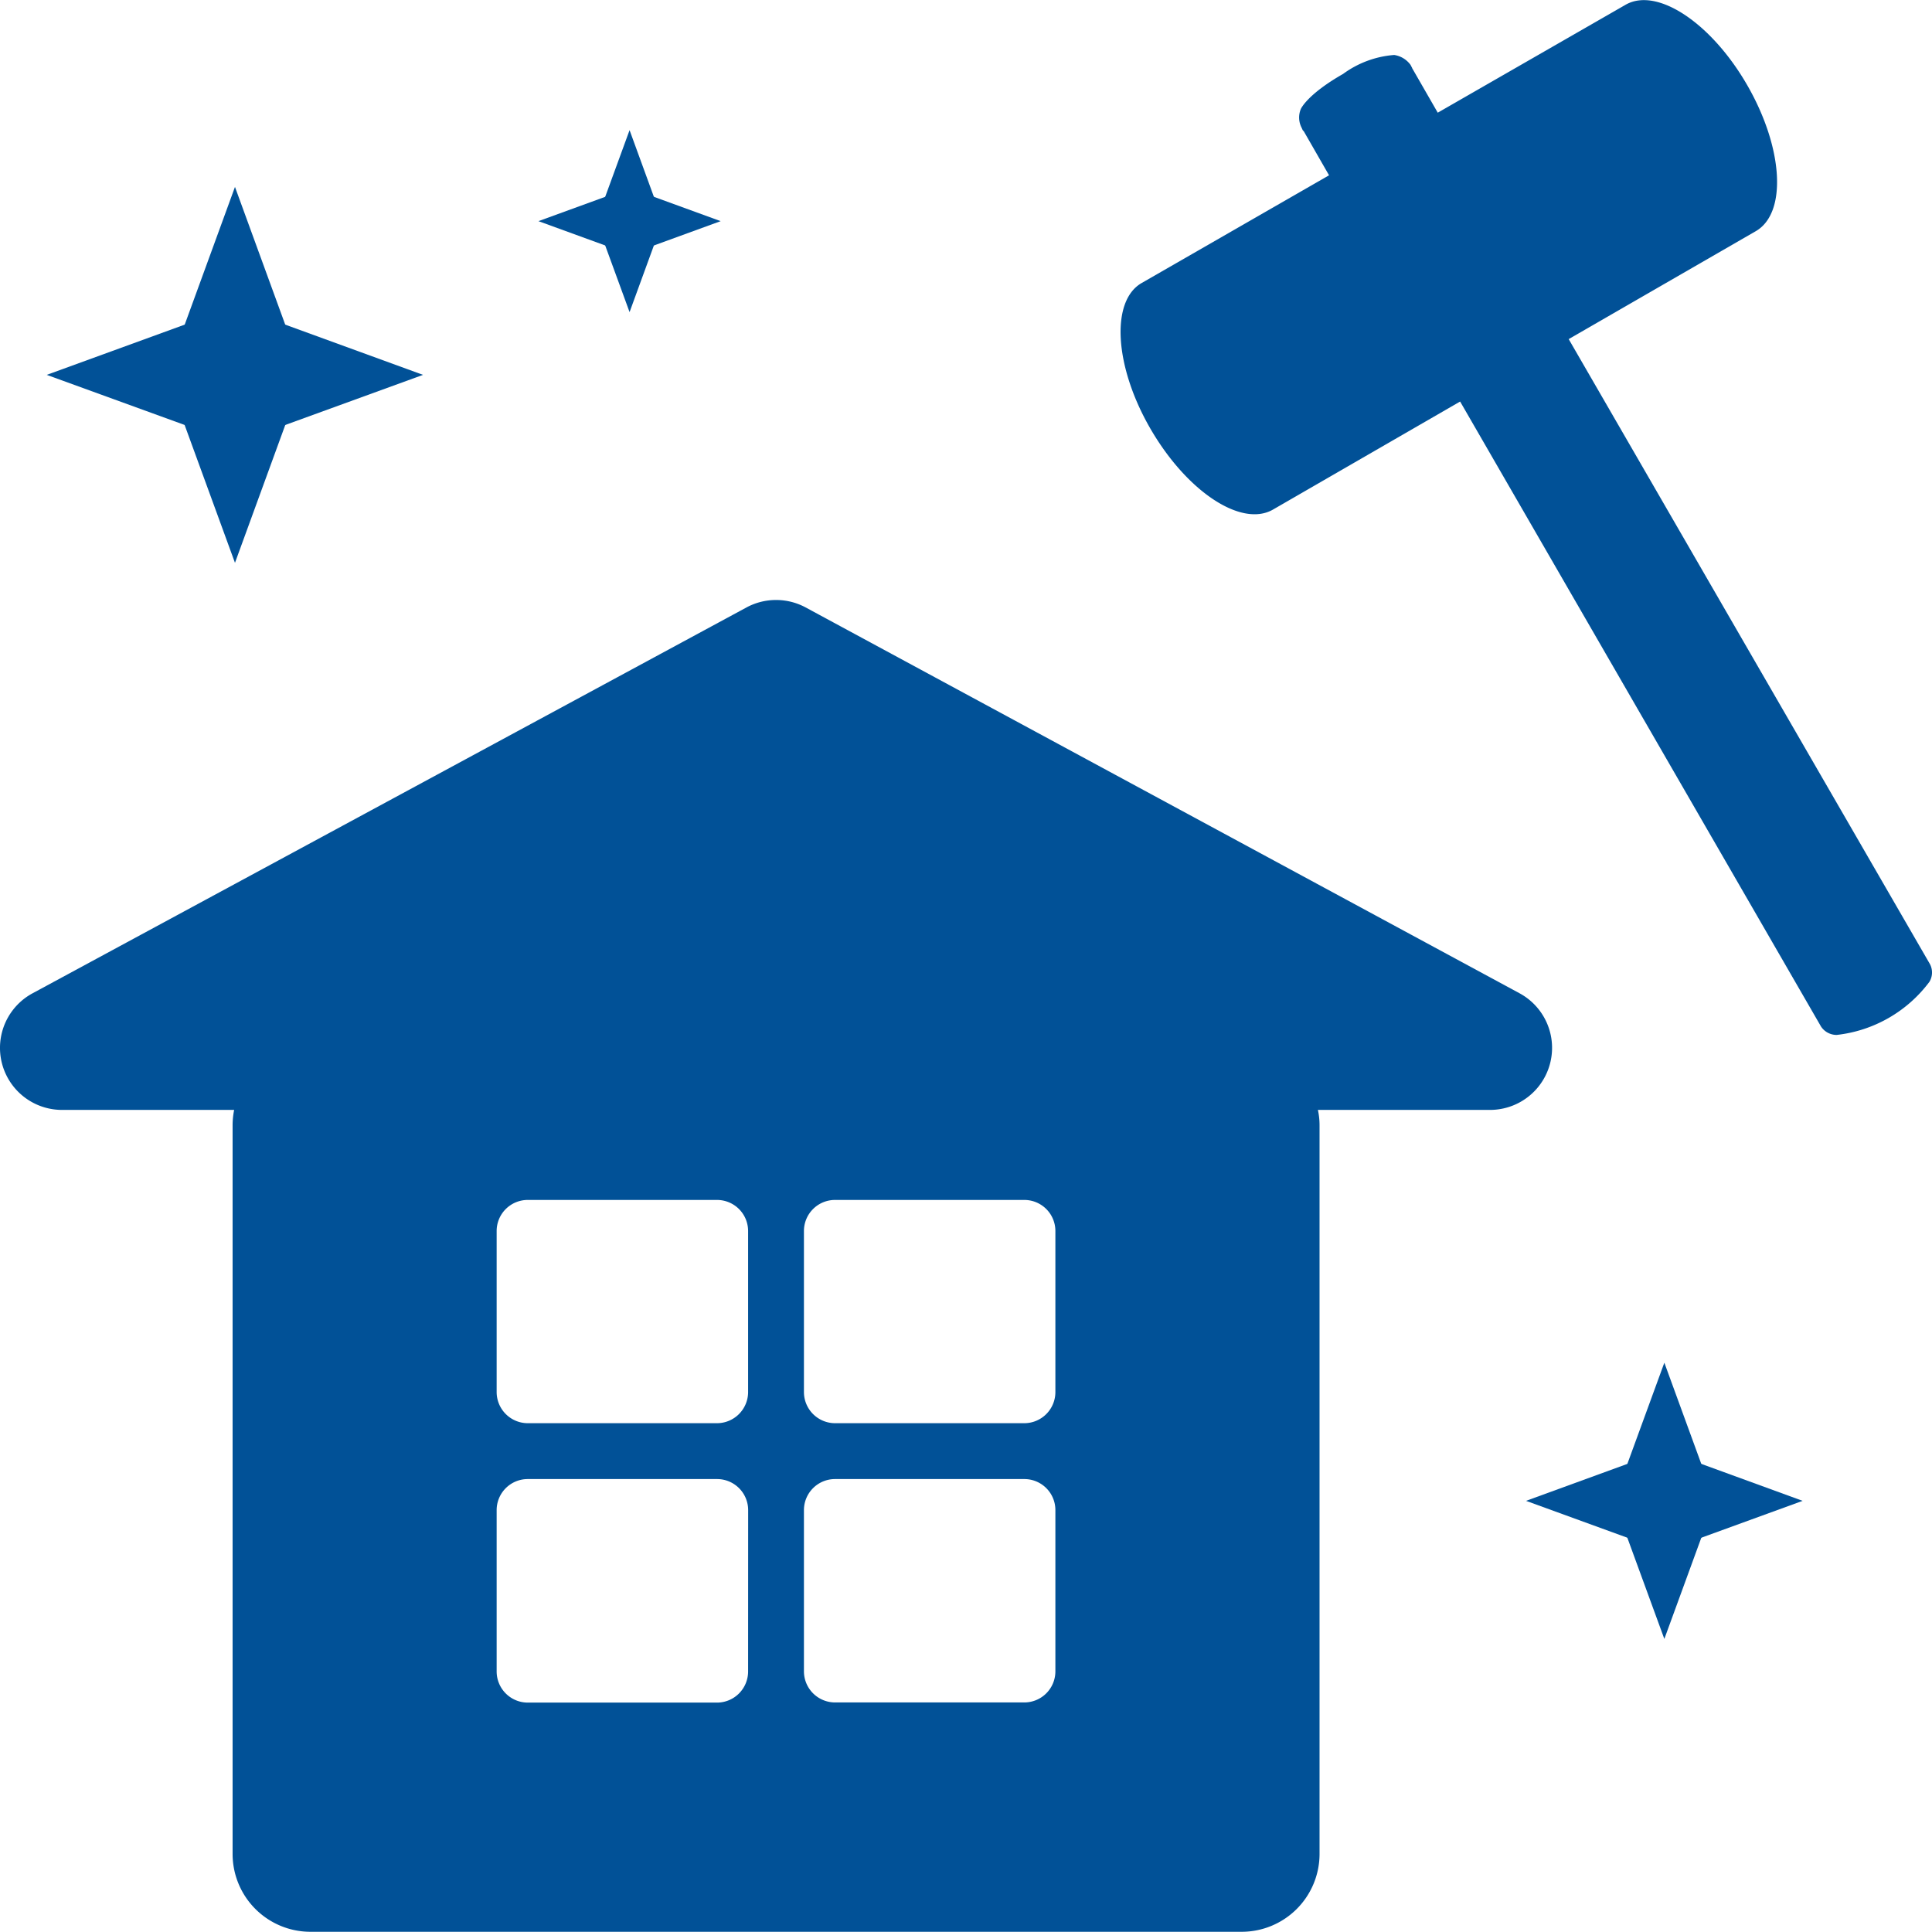
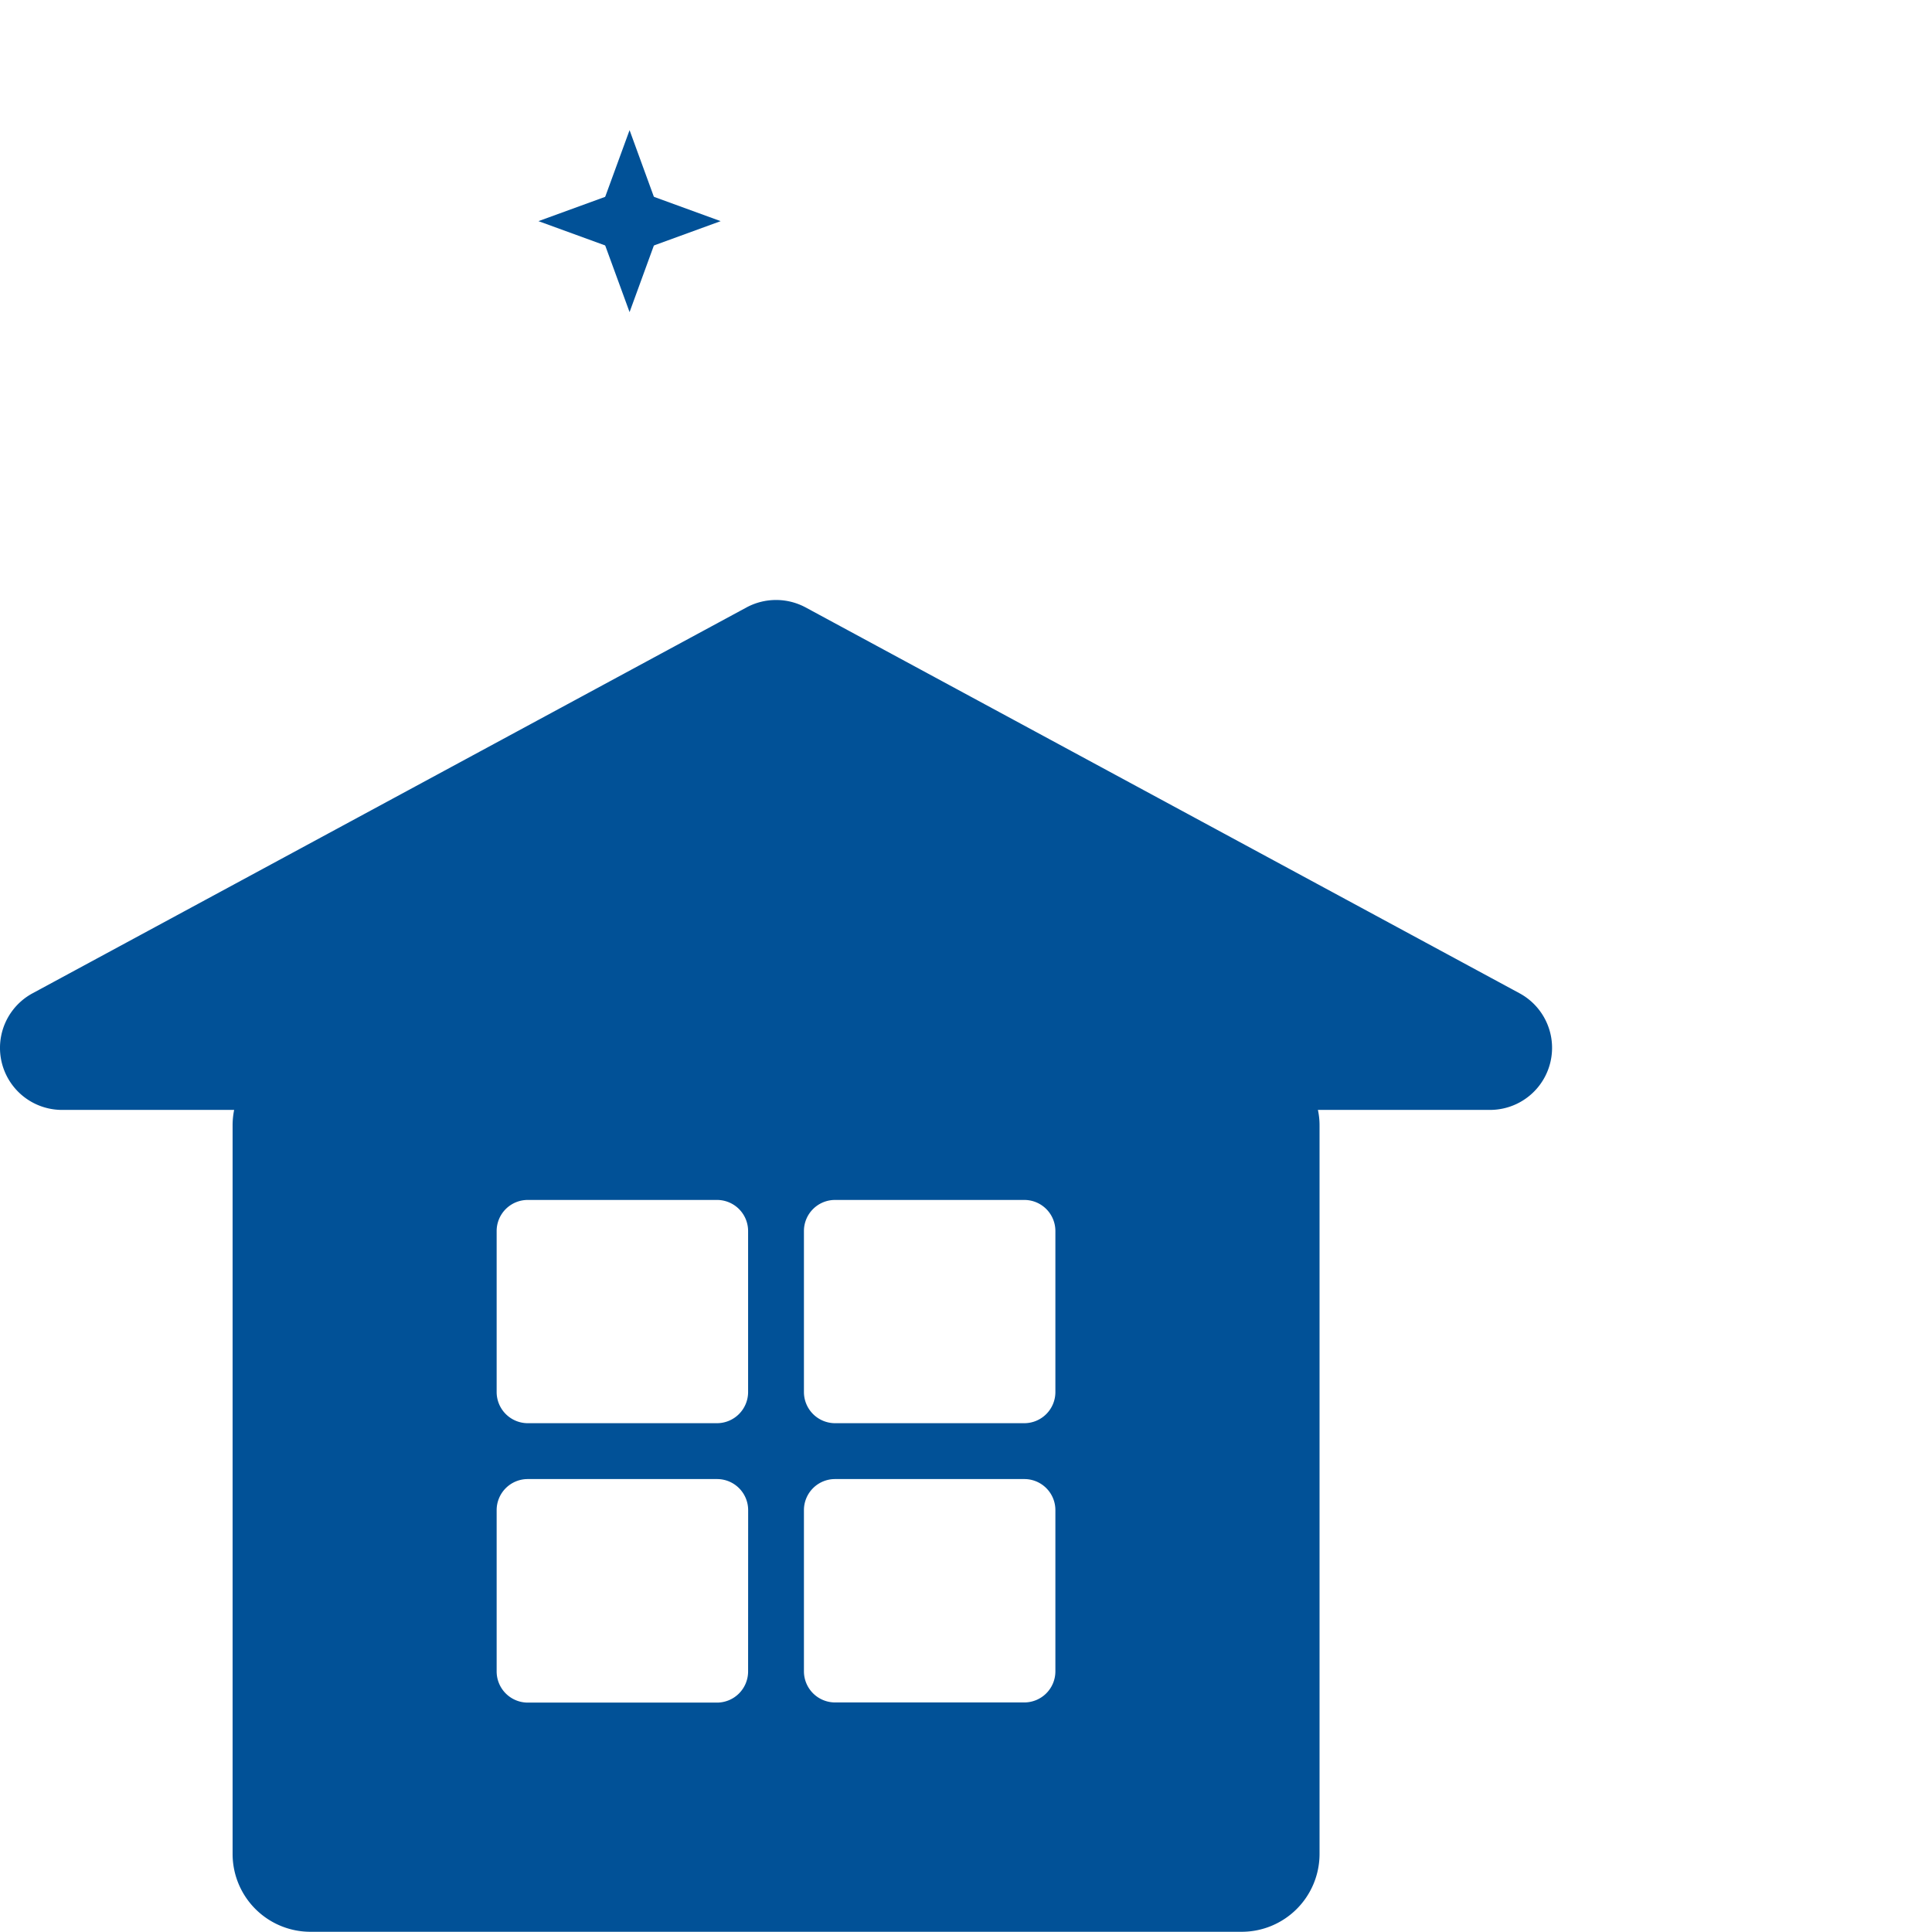
<svg xmlns="http://www.w3.org/2000/svg" width="72.355" height="72.354" viewBox="0 0 72.355 72.354">
  <defs>
    <clipPath id="clip-path">
      <rect id="長方形_1186" data-name="長方形 1186" width="72.355" height="72.354" transform="translate(0 0)" fill="#015197" />
    </clipPath>
  </defs>
  <g id="flow-icon" transform="translate(0 0)">
    <g id="グループ_282" data-name="グループ 282" clip-path="url(#clip-path)">
      <path id="パス_41703" data-name="パス 41703" d="M56.91,37.2,30.172,22.749a2.338,2.338,0,0,0-2.215,0L1.219,37.2a2.323,2.323,0,0,0,1.108,4.367H8.769a2.941,2.941,0,0,0-.058.58v27.3a2.916,2.916,0,0,0,2.907,2.9H46.509a2.917,2.917,0,0,0,2.909-2.9v-27.3a2.732,2.732,0,0,0-.061-.58H55.8A2.324,2.324,0,0,0,56.91,37.2m-28.893,25.4a1.167,1.167,0,0,1-1.164,1.164H19.762A1.167,1.167,0,0,1,18.6,62.594V56.553a1.164,1.164,0,0,1,1.164-1.161h7.091a1.164,1.164,0,0,1,1.164,1.161Zm0-10.456A1.168,1.168,0,0,1,26.853,53.3H19.762A1.168,1.168,0,0,1,18.6,52.138V46.1a1.164,1.164,0,0,1,1.164-1.161h7.091A1.164,1.164,0,0,1,28.017,46.1ZM39.525,62.594a1.165,1.165,0,0,1-1.162,1.164H31.272a1.167,1.167,0,0,1-1.164-1.164V56.553a1.164,1.164,0,0,1,1.164-1.161h7.091a1.162,1.162,0,0,1,1.162,1.161Zm0-10.456A1.166,1.166,0,0,1,38.363,53.3H31.272a1.168,1.168,0,0,1-1.164-1.165V46.1a1.164,1.164,0,0,1,1.164-1.161h7.091A1.163,1.163,0,0,1,39.525,46.1Z" fill="#015197" />
-       <path id="パス_41704" data-name="パス 41704" d="M72.274,36.1,58.749,12.7l7.006-4.042c1.182-.682,1.03-3.125-.32-5.469s-3.4-3.7-4.574-3L53.845,4.22l-.962-1.673c0-.006,0-.018-.008-.022l-.048-.094a.927.927,0,0,0-.613-.372,3.713,3.713,0,0,0-1.915.71c-1.354.772-1.582,1.313-1.582,1.313a.83.83,0,0,0,.032.706l.04.09a.3.3,0,0,0,.036.034l.949,1.653L42.755,10.6c-1.166.67-1.026,3.122.336,5.467s3.4,3.692,4.58,3.019l7.012-4.048L68.2,38.447a.7.7,0,0,0,.585.312,5.025,5.025,0,0,0,3.474-1.99.675.675,0,0,0,.016-.668" fill="#015197" />
-       <path id="パス_41705" data-name="パス 41705" d="M8.8,7l-2.57,7.042L8.8,21.078l2.568-7.039Z" fill="#015197" />
-       <path id="パス_41706" data-name="パス 41706" d="M15.843,14.039,8.8,11.472l-7.05,2.567L8.8,16.6Z" fill="#015197" />
-       <path id="パス_41707" data-name="パス 41707" d="M62.331,51.034,60.44,56.208l1.891,5.171,1.889-5.171Z" fill="#015197" />
-       <path id="パス_41708" data-name="パス 41708" d="M67.51,56.208l-5.179-1.889-5.18,1.889,5.18,1.885Z" fill="#015197" />
+       <path id="パス_41707" data-name="パス 41707" d="M62.331,51.034,60.44,56.208Z" fill="#015197" />
      <path id="パス_41709" data-name="パス 41709" d="M23.578,4.874,22.332,8.282l1.246,3.407,1.243-3.407Z" fill="#015197" />
      <path id="パス_41710" data-name="パス 41710" d="M26.989,8.282,23.578,7.039,20.165,8.282l3.413,1.243Z" fill="#015197" />
    </g>
  </g>
</svg>